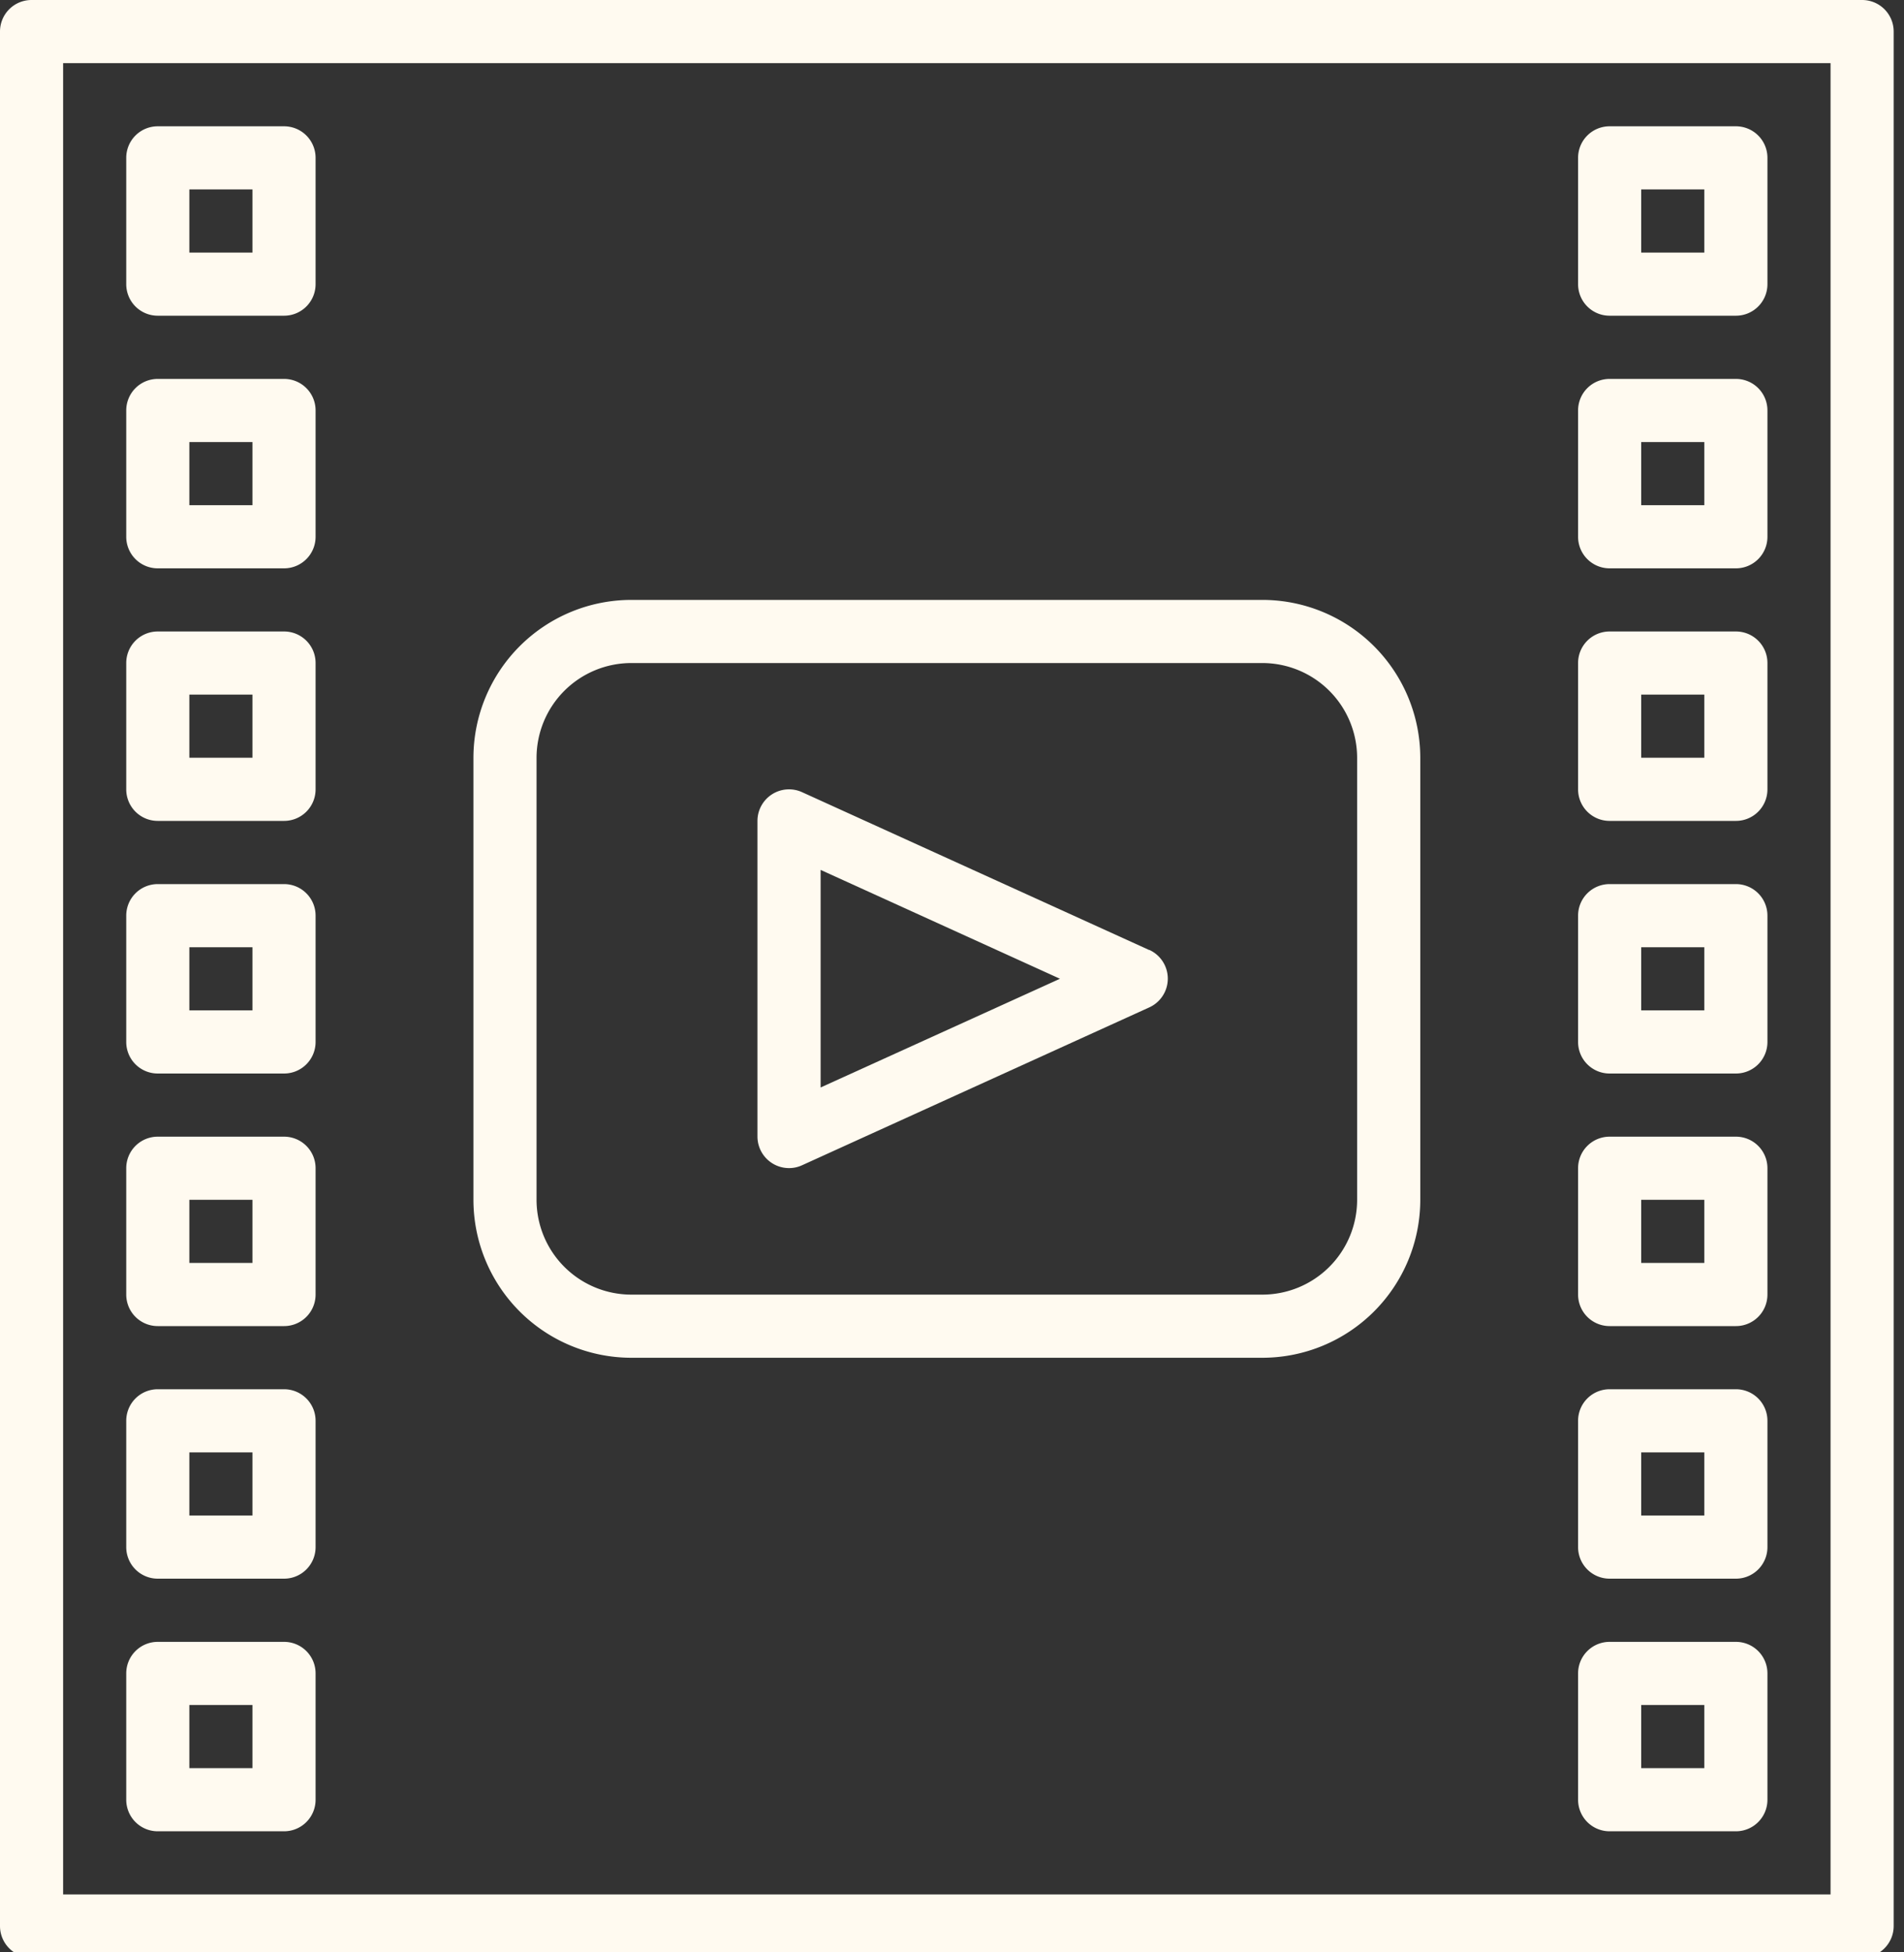
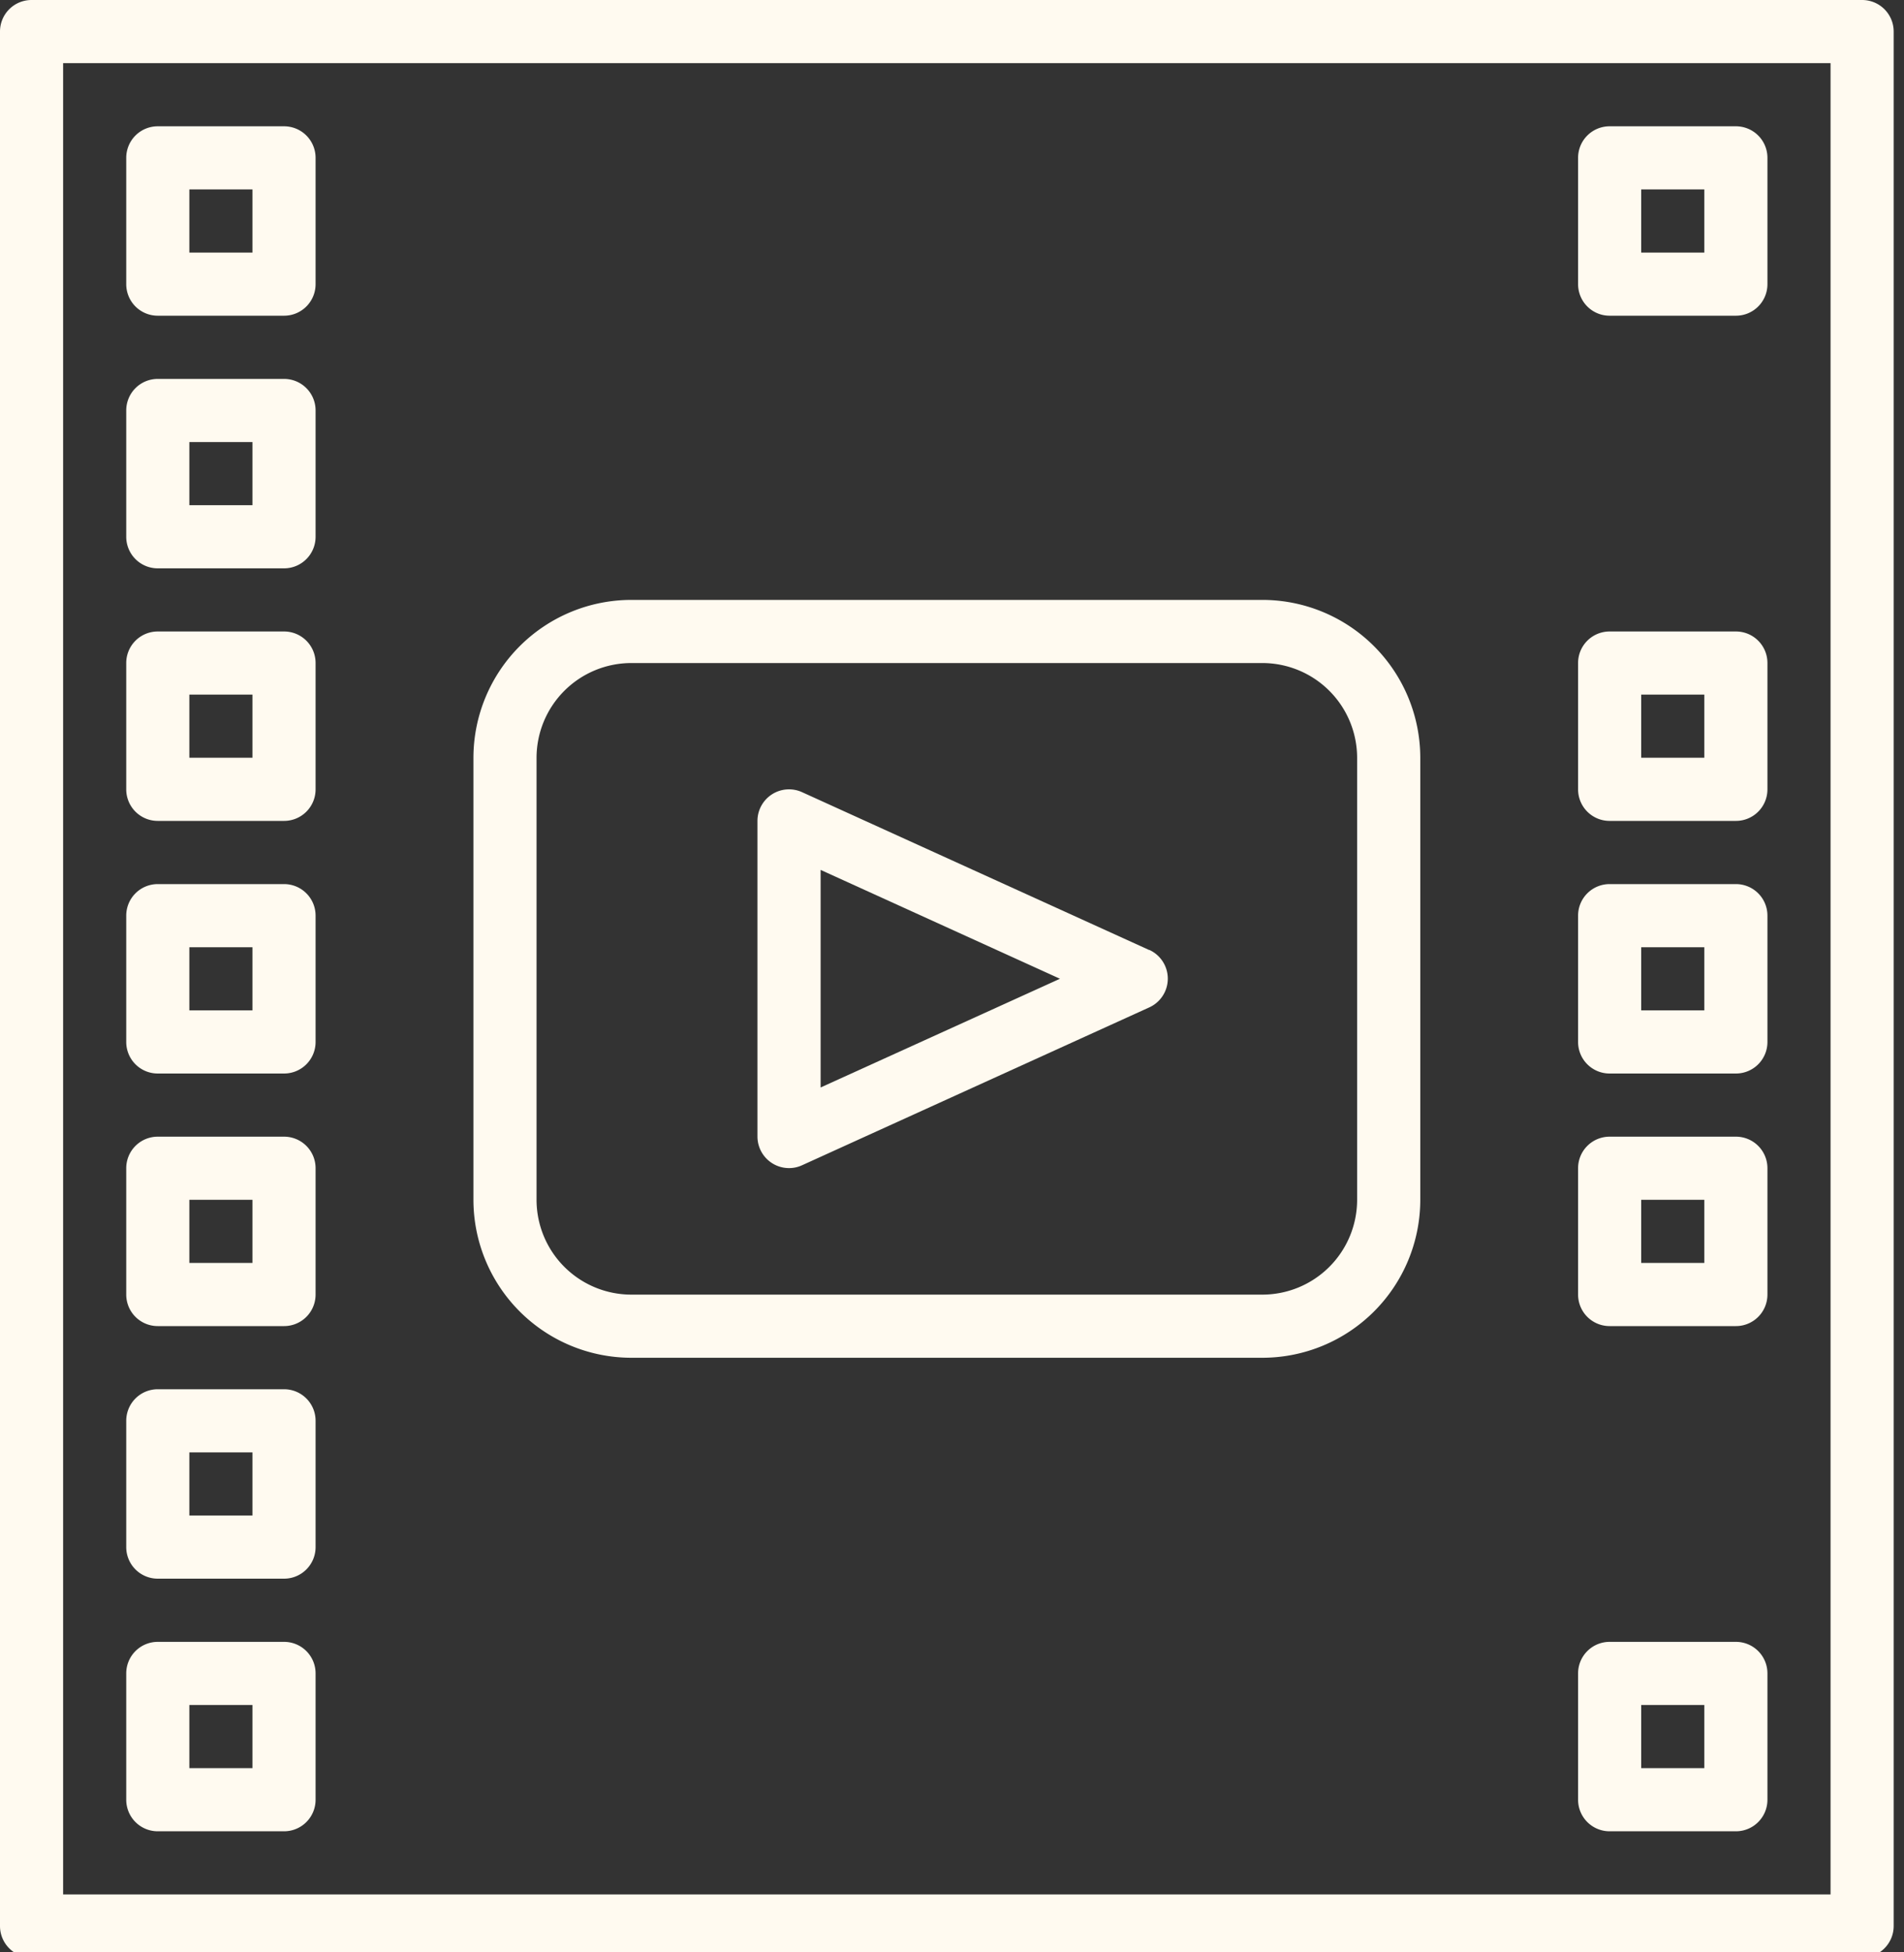
<svg xmlns="http://www.w3.org/2000/svg" width="40" height="41" viewBox="0 0 40 41">
  <rect x="0" y="0" width="40" height="41" fill="#333333" stroke="none" />
  <defs>
    <clipPath id="clip-path">
      <rect id="Rectangle_831" data-name="Rectangle 831" width="40" height="41" fill="#fffaf0" />
    </clipPath>
  </defs>
  <g id="Group_410" data-name="Group 410" clip-path="url(#clip-path)">
    <path id="Path_41734" data-name="Path 41734" d="M.663,41.109H39.12a.662.662,0,0,0,.663-.663V.663A.662.662,0,0,0,39.12,0H.663A.662.662,0,0,0,0,.663V40.446a.662.662,0,0,0,.663.663M1.326,1.326H38.457V39.783H1.326Z" fill="#fffaf0" />
    <path id="Path_41735" data-name="Path 41735" d="M7.315,4H4.663A.662.662,0,0,0,4,4.663V7.315a.662.662,0,0,0,.663.663H7.315a.662.662,0,0,0,.663-.663V4.663A.662.662,0,0,0,7.315,4M6.652,6.652H5.326V5.326H6.652Z" transform="translate(-1.348 -1.348)" fill="#fffaf0" />
    <path id="Path_41736" data-name="Path 41736" d="M7.315,12H4.663A.662.662,0,0,0,4,12.663v2.652a.662.662,0,0,0,.663.663H7.315a.662.662,0,0,0,.663-.663V12.663A.662.662,0,0,0,7.315,12m-.663,2.652H5.326V13.326H6.652Z" transform="translate(-1.348 -4.043)" fill="#fffaf0" />
    <path id="Path_41737" data-name="Path 41737" d="M7.315,20H4.663A.662.662,0,0,0,4,20.663v2.652a.662.662,0,0,0,.663.663H7.315a.662.662,0,0,0,.663-.663V20.663A.662.662,0,0,0,7.315,20m-.663,2.652H5.326V21.326H6.652Z" transform="translate(-1.348 -6.739)" fill="#fffaf0" />
    <path id="Path_41738" data-name="Path 41738" d="M7.315,28H4.663A.662.662,0,0,0,4,28.663v2.652a.662.662,0,0,0,.663.663H7.315a.662.662,0,0,0,.663-.663V28.663A.662.662,0,0,0,7.315,28m-.663,2.652H5.326V29.326H6.652Z" transform="translate(-1.348 -9.434)" fill="#fffaf0" />
    <path id="Path_41739" data-name="Path 41739" d="M7.315,36H4.663A.662.662,0,0,0,4,36.663v2.652a.662.662,0,0,0,.663.663H7.315a.662.662,0,0,0,.663-.663V36.663A.662.662,0,0,0,7.315,36m-.663,2.652H5.326V37.326H6.652Z" transform="translate(-1.348 -12.13)" fill="#fffaf0" />
    <path id="Path_41740" data-name="Path 41740" d="M7.315,44H4.663A.662.662,0,0,0,4,44.663v2.652a.662.662,0,0,0,.663.663H7.315a.662.662,0,0,0,.663-.663V44.663A.662.662,0,0,0,7.315,44m-.663,2.652H5.326V45.326H6.652Z" transform="translate(-1.348 -14.826)" fill="#fffaf0" />
    <path id="Path_41741" data-name="Path 41741" d="M7.315,52H4.663A.662.662,0,0,0,4,52.663v2.652a.662.662,0,0,0,.663.663H7.315a.662.662,0,0,0,.663-.663V52.663A.662.662,0,0,0,7.315,52m-.663,2.652H5.326V53.326H6.652Z" transform="translate(-1.348 -17.521)" fill="#fffaf0" />
    <path id="Path_41742" data-name="Path 41742" d="M53.315,4H50.663A.662.662,0,0,0,50,4.663V7.315a.662.662,0,0,0,.663.663h2.652a.662.662,0,0,0,.663-.663V4.663A.662.662,0,0,0,53.315,4m-.663,2.652H51.326V5.326h1.326Z" transform="translate(-16.847 -1.348)" fill="#fffaf0" />
-     <path id="Path_41743" data-name="Path 41743" d="M53.315,12H50.663a.662.662,0,0,0-.663.663v2.652a.662.662,0,0,0,.663.663h2.652a.662.662,0,0,0,.663-.663V12.663A.662.662,0,0,0,53.315,12m-.663,2.652H51.326V13.326h1.326Z" transform="translate(-16.847 -4.043)" fill="#fffaf0" />
    <path id="Path_41744" data-name="Path 41744" d="M53.315,20H50.663a.662.662,0,0,0-.663.663v2.652a.662.662,0,0,0,.663.663h2.652a.662.662,0,0,0,.663-.663V20.663A.662.662,0,0,0,53.315,20m-.663,2.652H51.326V21.326h1.326Z" transform="translate(-16.847 -6.739)" fill="#fffaf0" />
    <path id="Path_41745" data-name="Path 41745" d="M53.315,28H50.663a.662.662,0,0,0-.663.663v2.652a.662.662,0,0,0,.663.663h2.652a.662.662,0,0,0,.663-.663V28.663A.662.662,0,0,0,53.315,28m-.663,2.652H51.326V29.326h1.326Z" transform="translate(-16.847 -9.434)" fill="#fffaf0" />
    <path id="Path_41746" data-name="Path 41746" d="M53.315,36H50.663a.662.662,0,0,0-.663.663v2.652a.662.662,0,0,0,.663.663h2.652a.662.662,0,0,0,.663-.663V36.663A.662.662,0,0,0,53.315,36m-.663,2.652H51.326V37.326h1.326Z" transform="translate(-16.847 -12.13)" fill="#fffaf0" />
-     <path id="Path_41747" data-name="Path 41747" d="M53.315,44H50.663a.662.662,0,0,0-.663.663v2.652a.662.662,0,0,0,.663.663h2.652a.662.662,0,0,0,.663-.663V44.663A.662.662,0,0,0,53.315,44m-.663,2.652H51.326V45.326h1.326Z" transform="translate(-16.847 -14.826)" fill="#fffaf0" />
    <path id="Path_41748" data-name="Path 41748" d="M53.315,52H50.663a.662.662,0,0,0-.663.663v2.652a.662.662,0,0,0,.663.663h2.652a.662.662,0,0,0,.663-.663V52.663A.662.662,0,0,0,53.315,52m-.663,2.652H51.326V53.326h1.326Z" transform="translate(-16.847 -17.521)" fill="#fffaf0" />
    <path id="Path_41749" data-name="Path 41749" d="M31.576,19H18.315A3.319,3.319,0,0,0,15,22.315V31.6a3.319,3.319,0,0,0,3.315,3.315H31.576A3.319,3.319,0,0,0,34.892,31.6V22.315A3.319,3.319,0,0,0,31.576,19m1.989,12.6a1.992,1.992,0,0,1-1.989,1.989H18.315A1.992,1.992,0,0,1,16.326,31.6V22.315a1.992,1.992,0,0,1,1.989-1.989H31.576a1.992,1.992,0,0,1,1.989,1.989Z" transform="translate(-5.054 -6.402)" fill="#fffaf0" />
    <path id="Path_41750" data-name="Path 41750" d="M32.231,28.375,24.938,25.06a.663.663,0,0,0-.938.6v6.631a.663.663,0,0,0,.663.663.652.652,0,0,0,.275-.06l7.294-3.315a.663.663,0,0,0,0-1.207m-6.905,2.889V26.692l5.028,2.286Z" transform="translate(-8.087 -8.424)" fill="#fffaf0" />
  </g>
</svg>